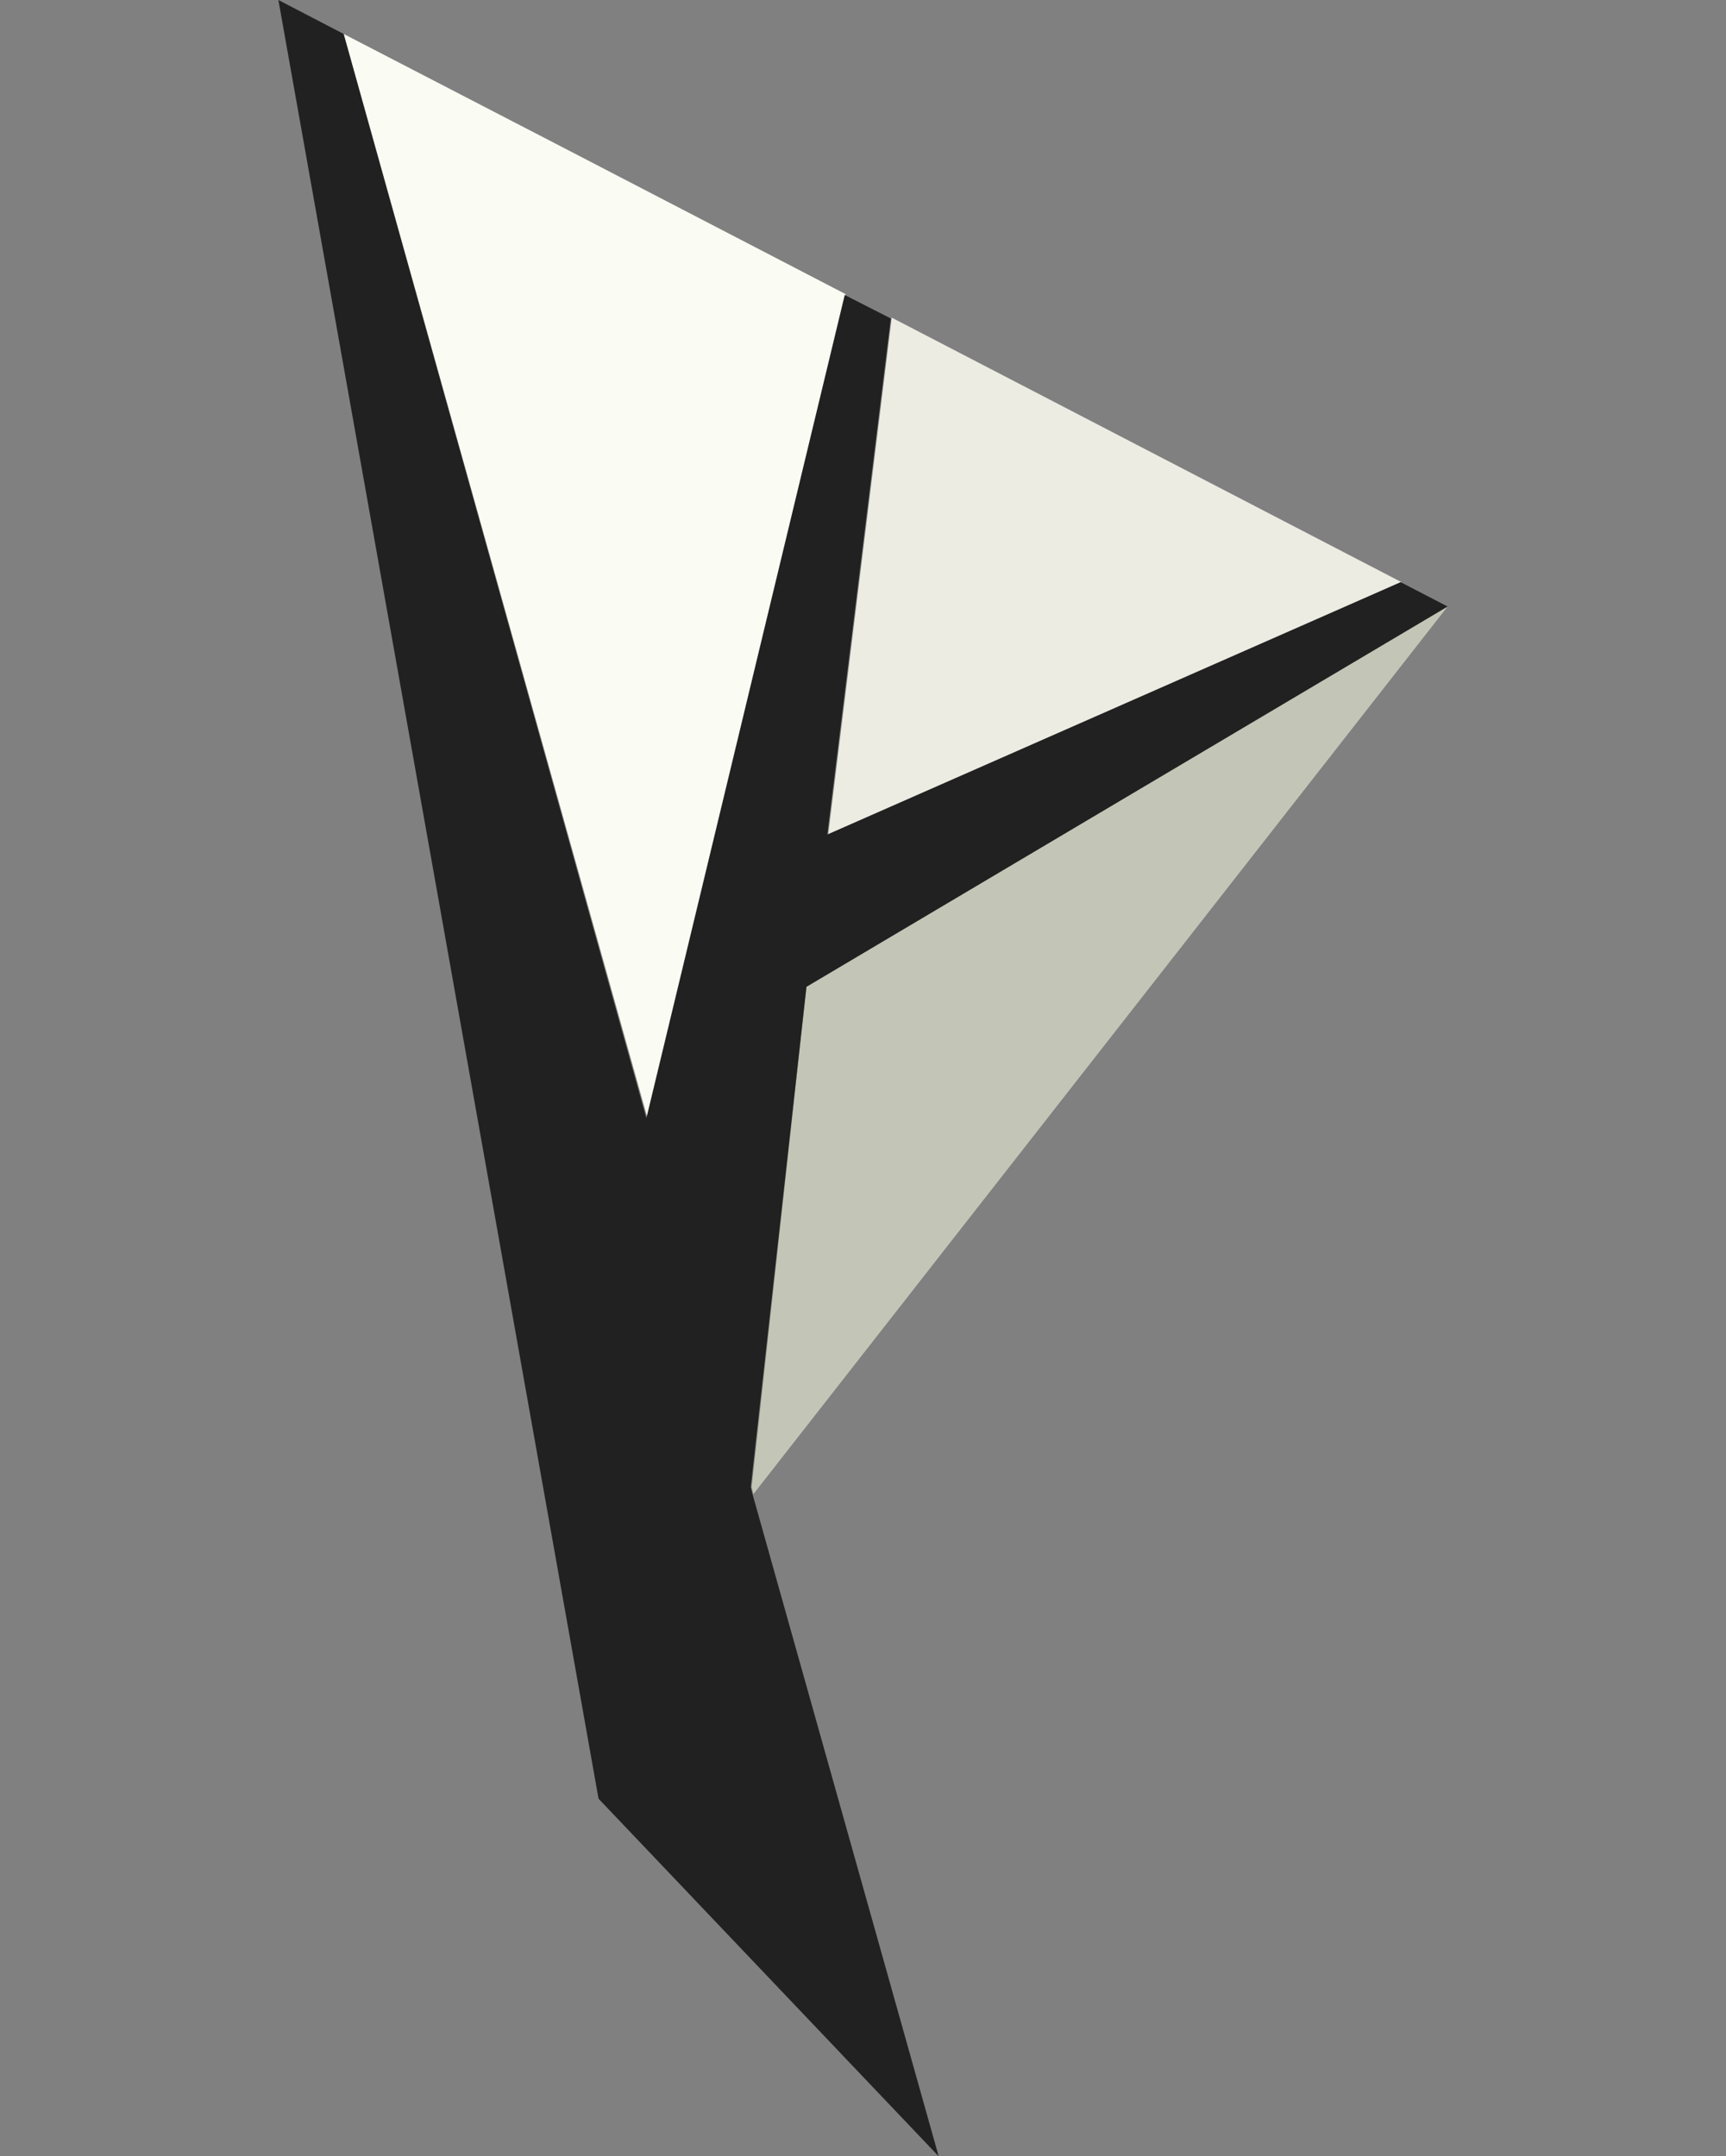
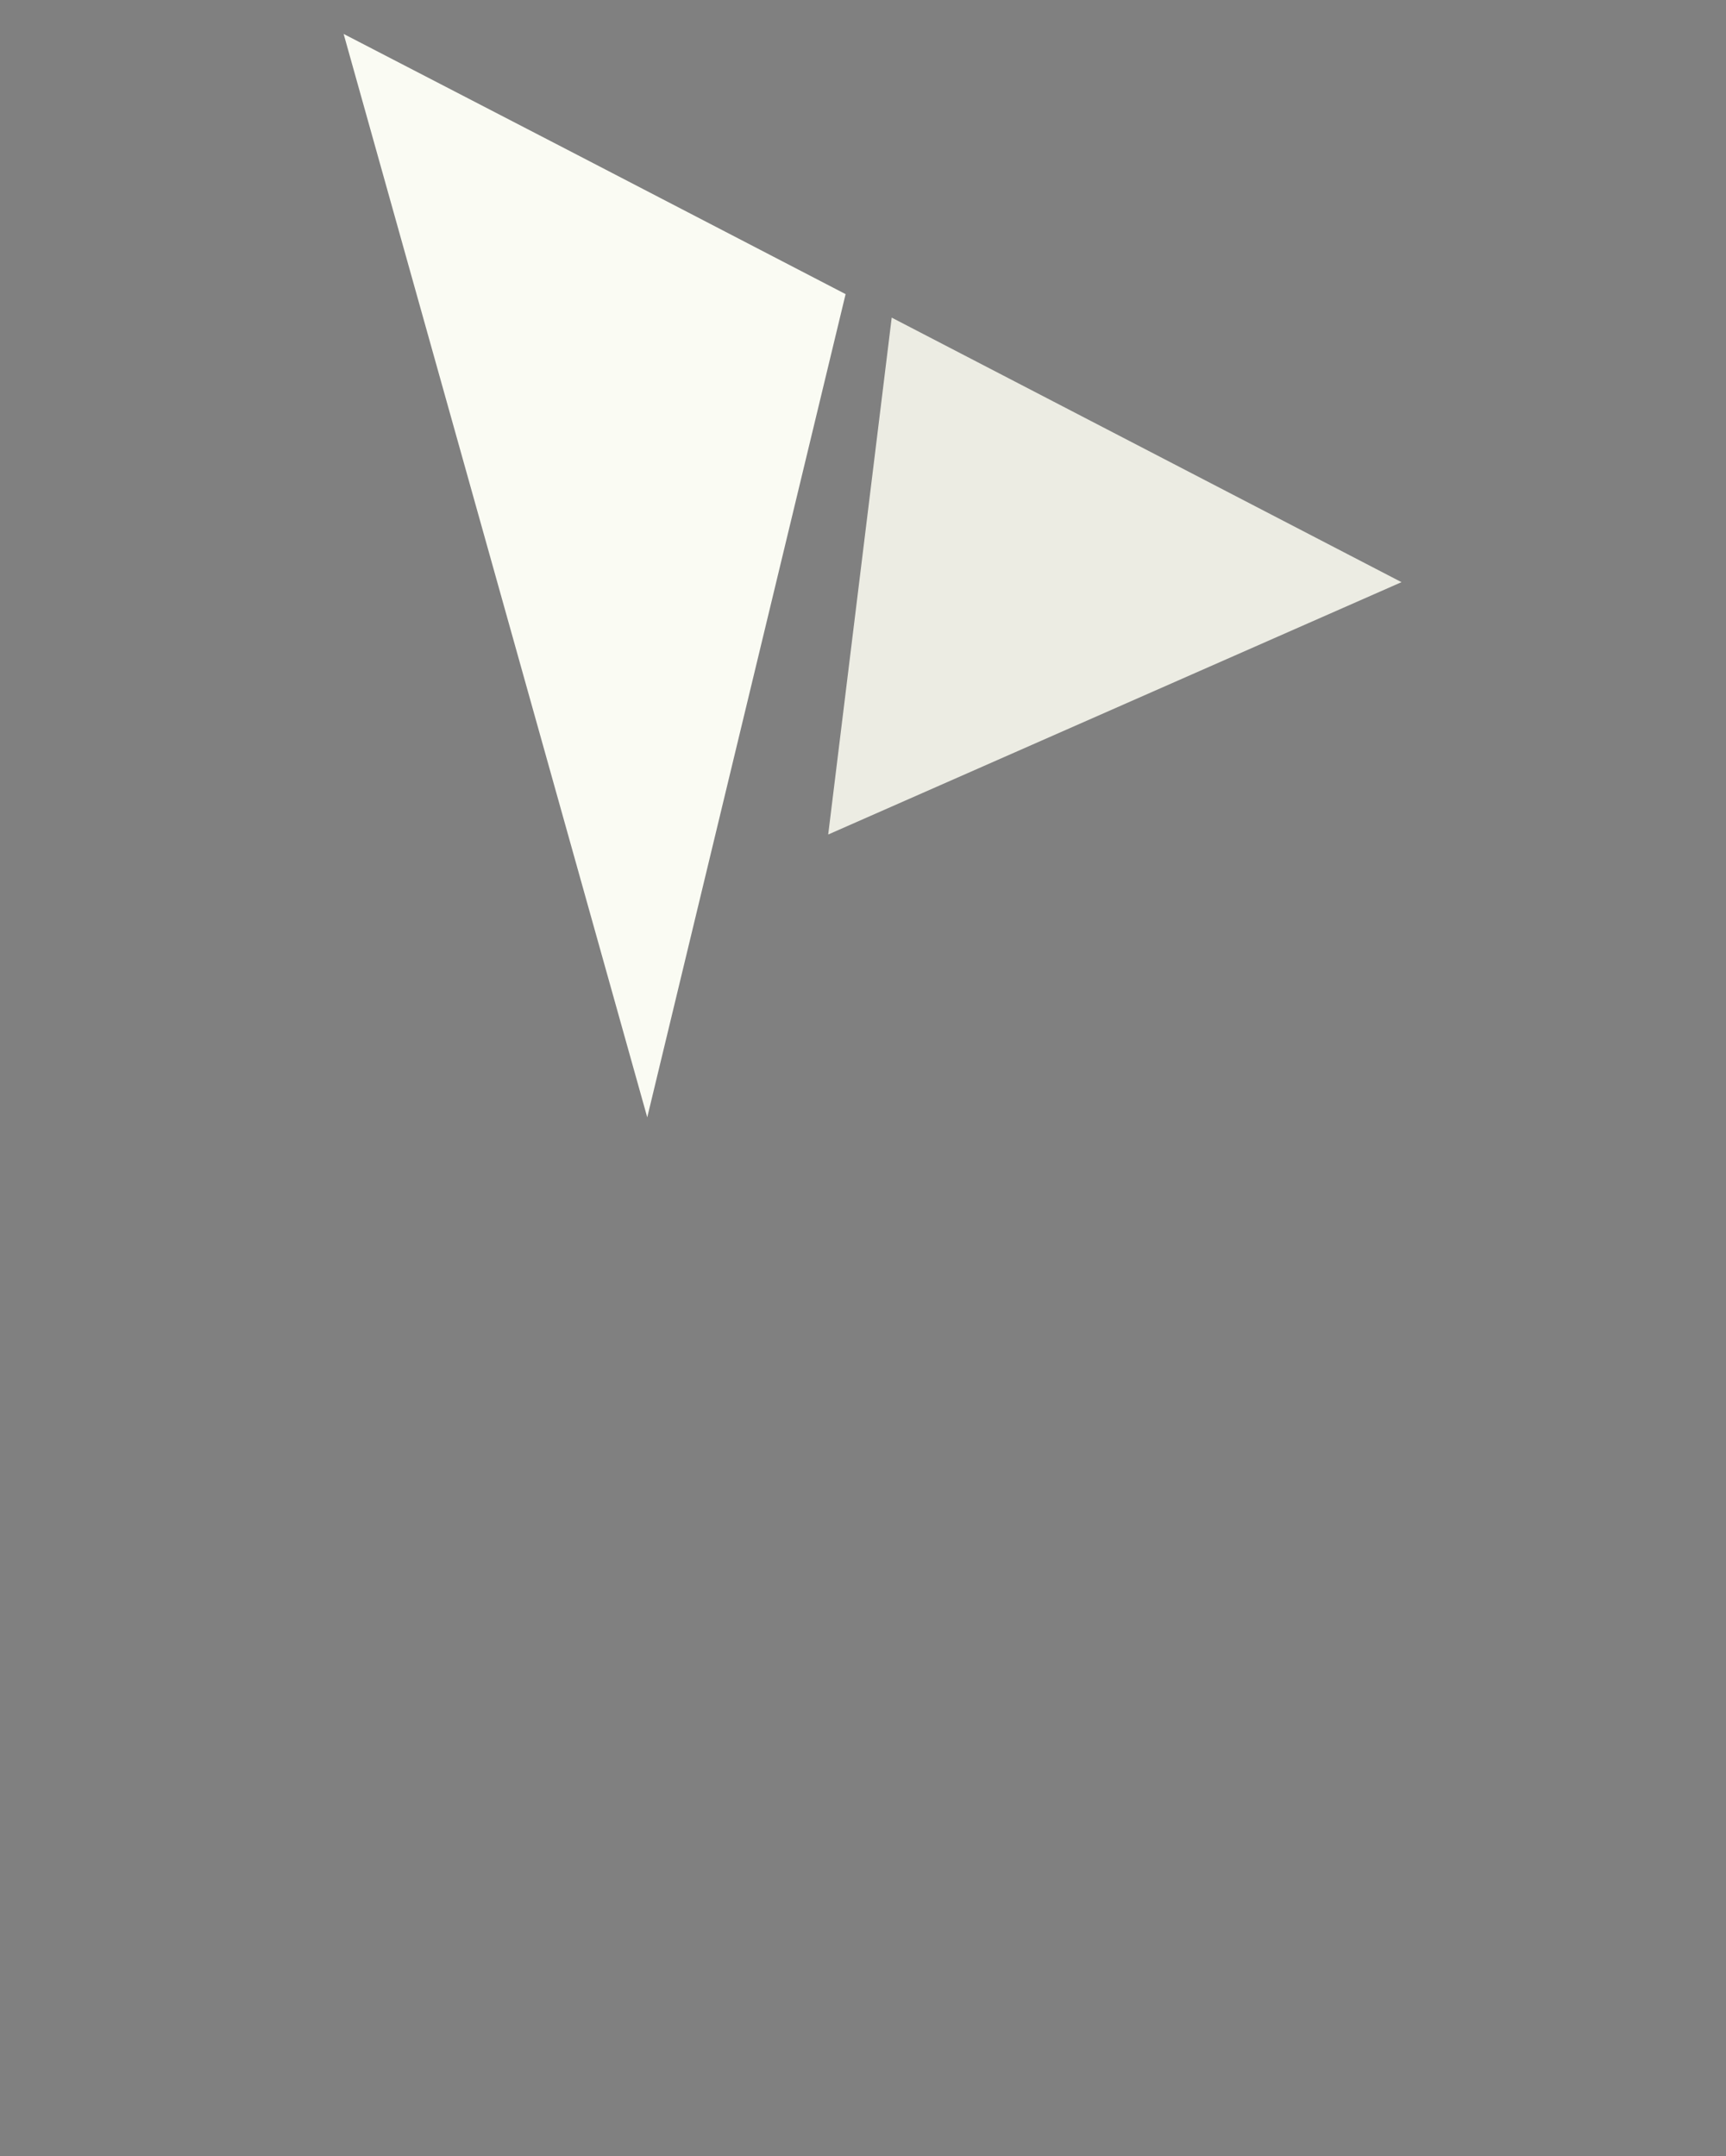
<svg xmlns="http://www.w3.org/2000/svg" version="1.1" id="Calque_1" x="0px" y="0px" viewBox="0 0 198.4 247.8" style="enable-background:new 0 0 198.4 247.8;" xml:space="preserve">
  <rect x="0" y="0" width="198.4" height="247.8" fill="#808080" stroke="none" />
  <style type="text/css">
	.st0{fill:#ECECE3;}
	.st1{fill:#FAFBF3;}
	.st2{fill:#C3C6B6;}
	.st3{fill:#212121;}
</style>
  <polygon class="st0" points="95.2,95.9 161.1,66.9 102.5,36.5 " />
  <polygon class="st1" points="97.2,33.8 65.2,17.2 39.5,3.9 74.4,128.4 " />
-   <polygon class="st2" points="92.7,113.4 86.4,170.9 86.6,171.7 166.4,69.7 166.4,69.7 " />
-   <path class="st3" d="M39.5,3.9L32,0v0c14.2,79.7,36.8,206.7,36.8,206.7l39.1,41.1l-21.4-76.1l-0.2-0.8l6.4-57.5l73.7-43.7l-5.4-2.8  l-65.9,29l7.3-59.3l-5.3-2.7l-22.8,94.6L39.5,3.9" />
</svg>